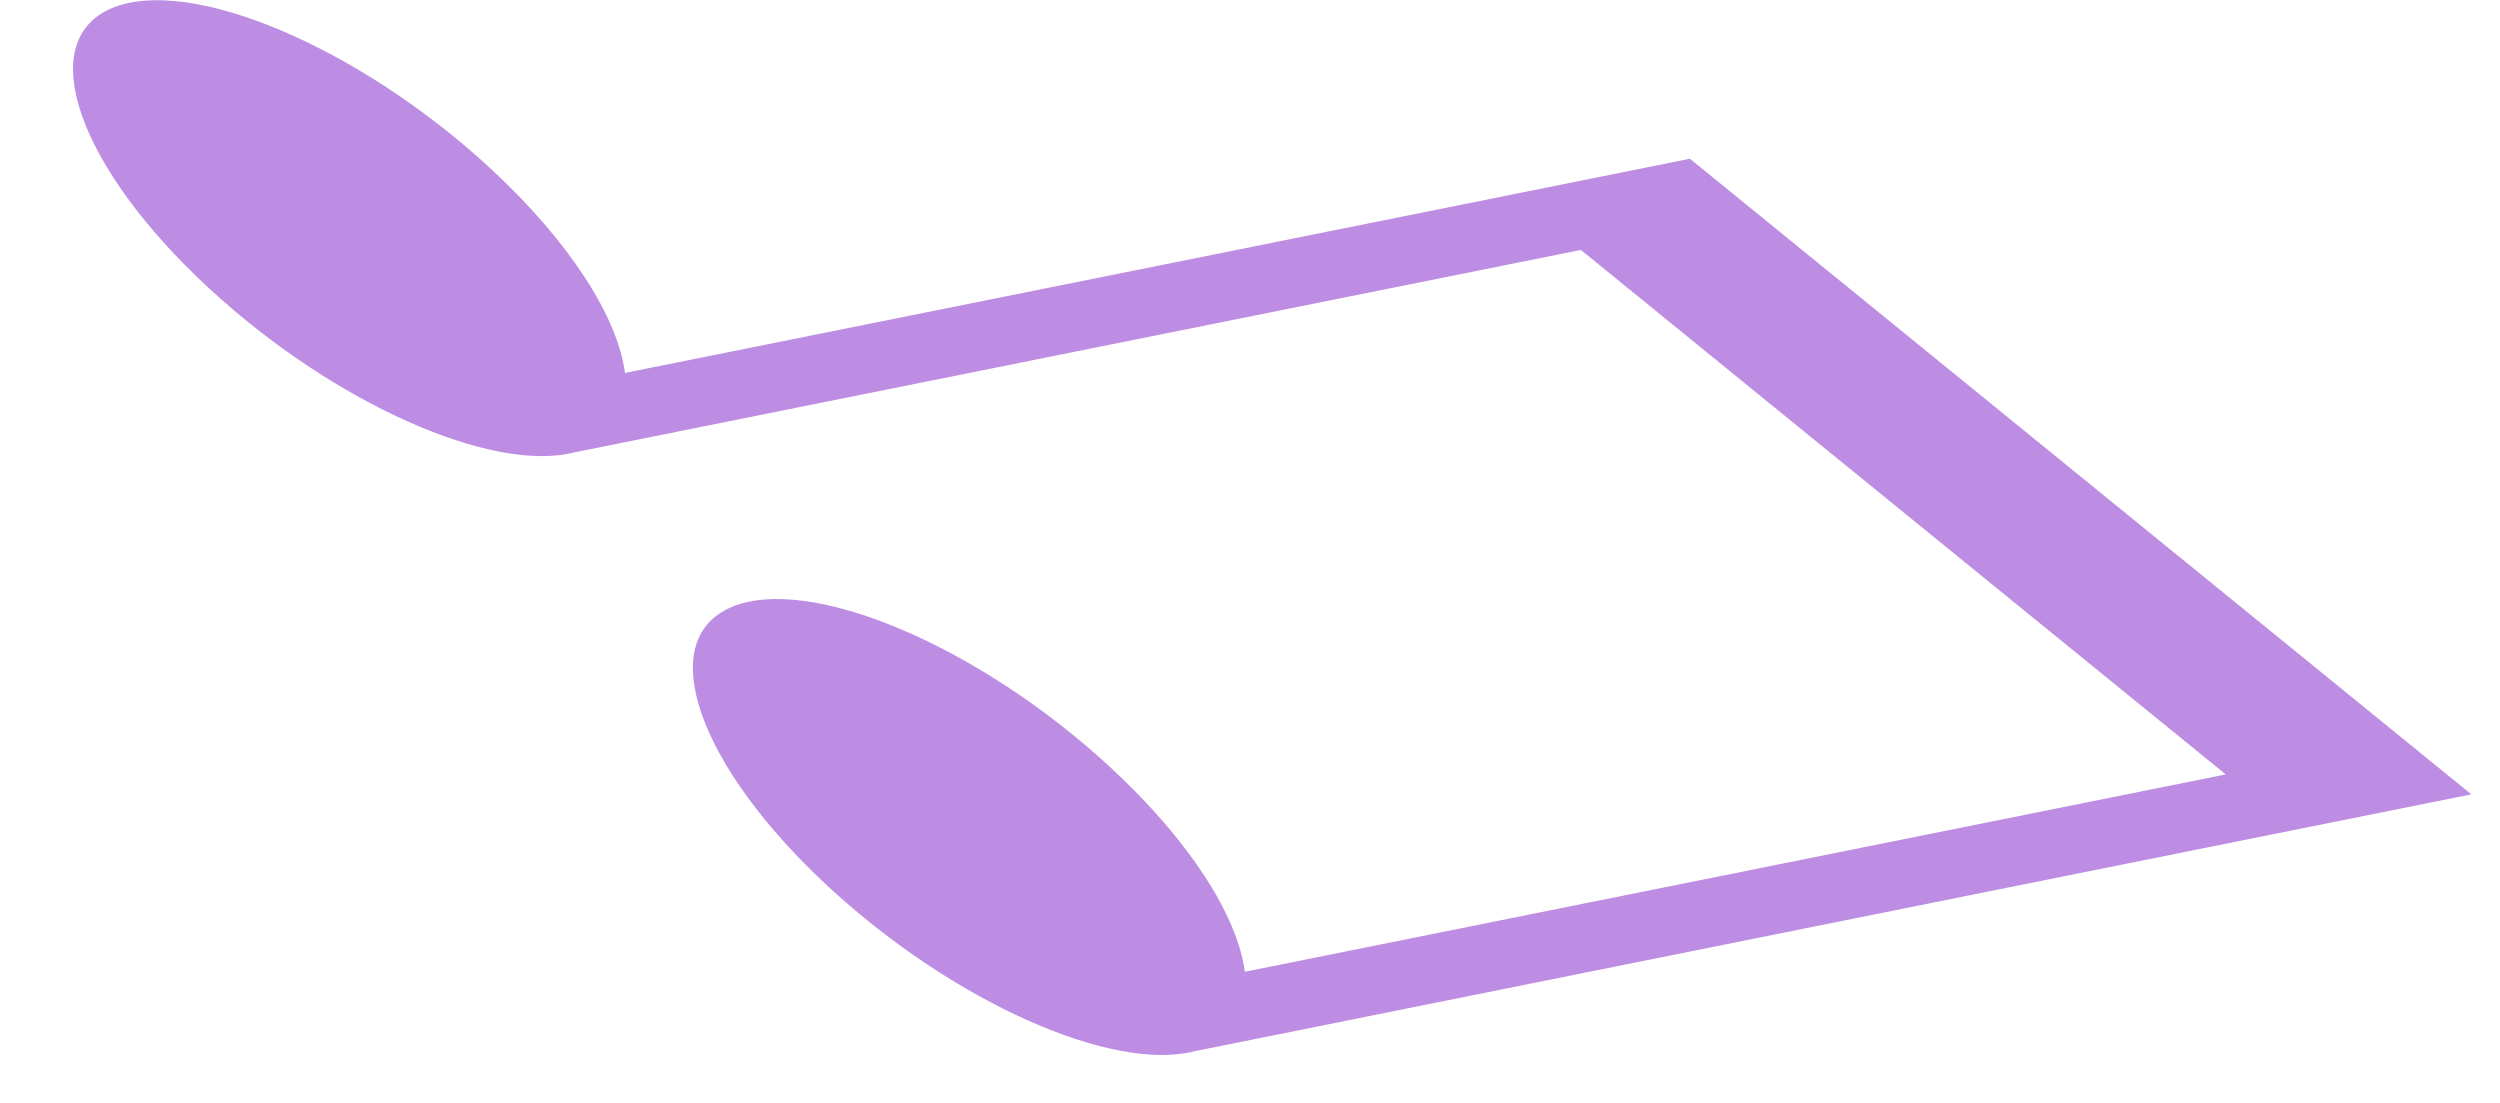
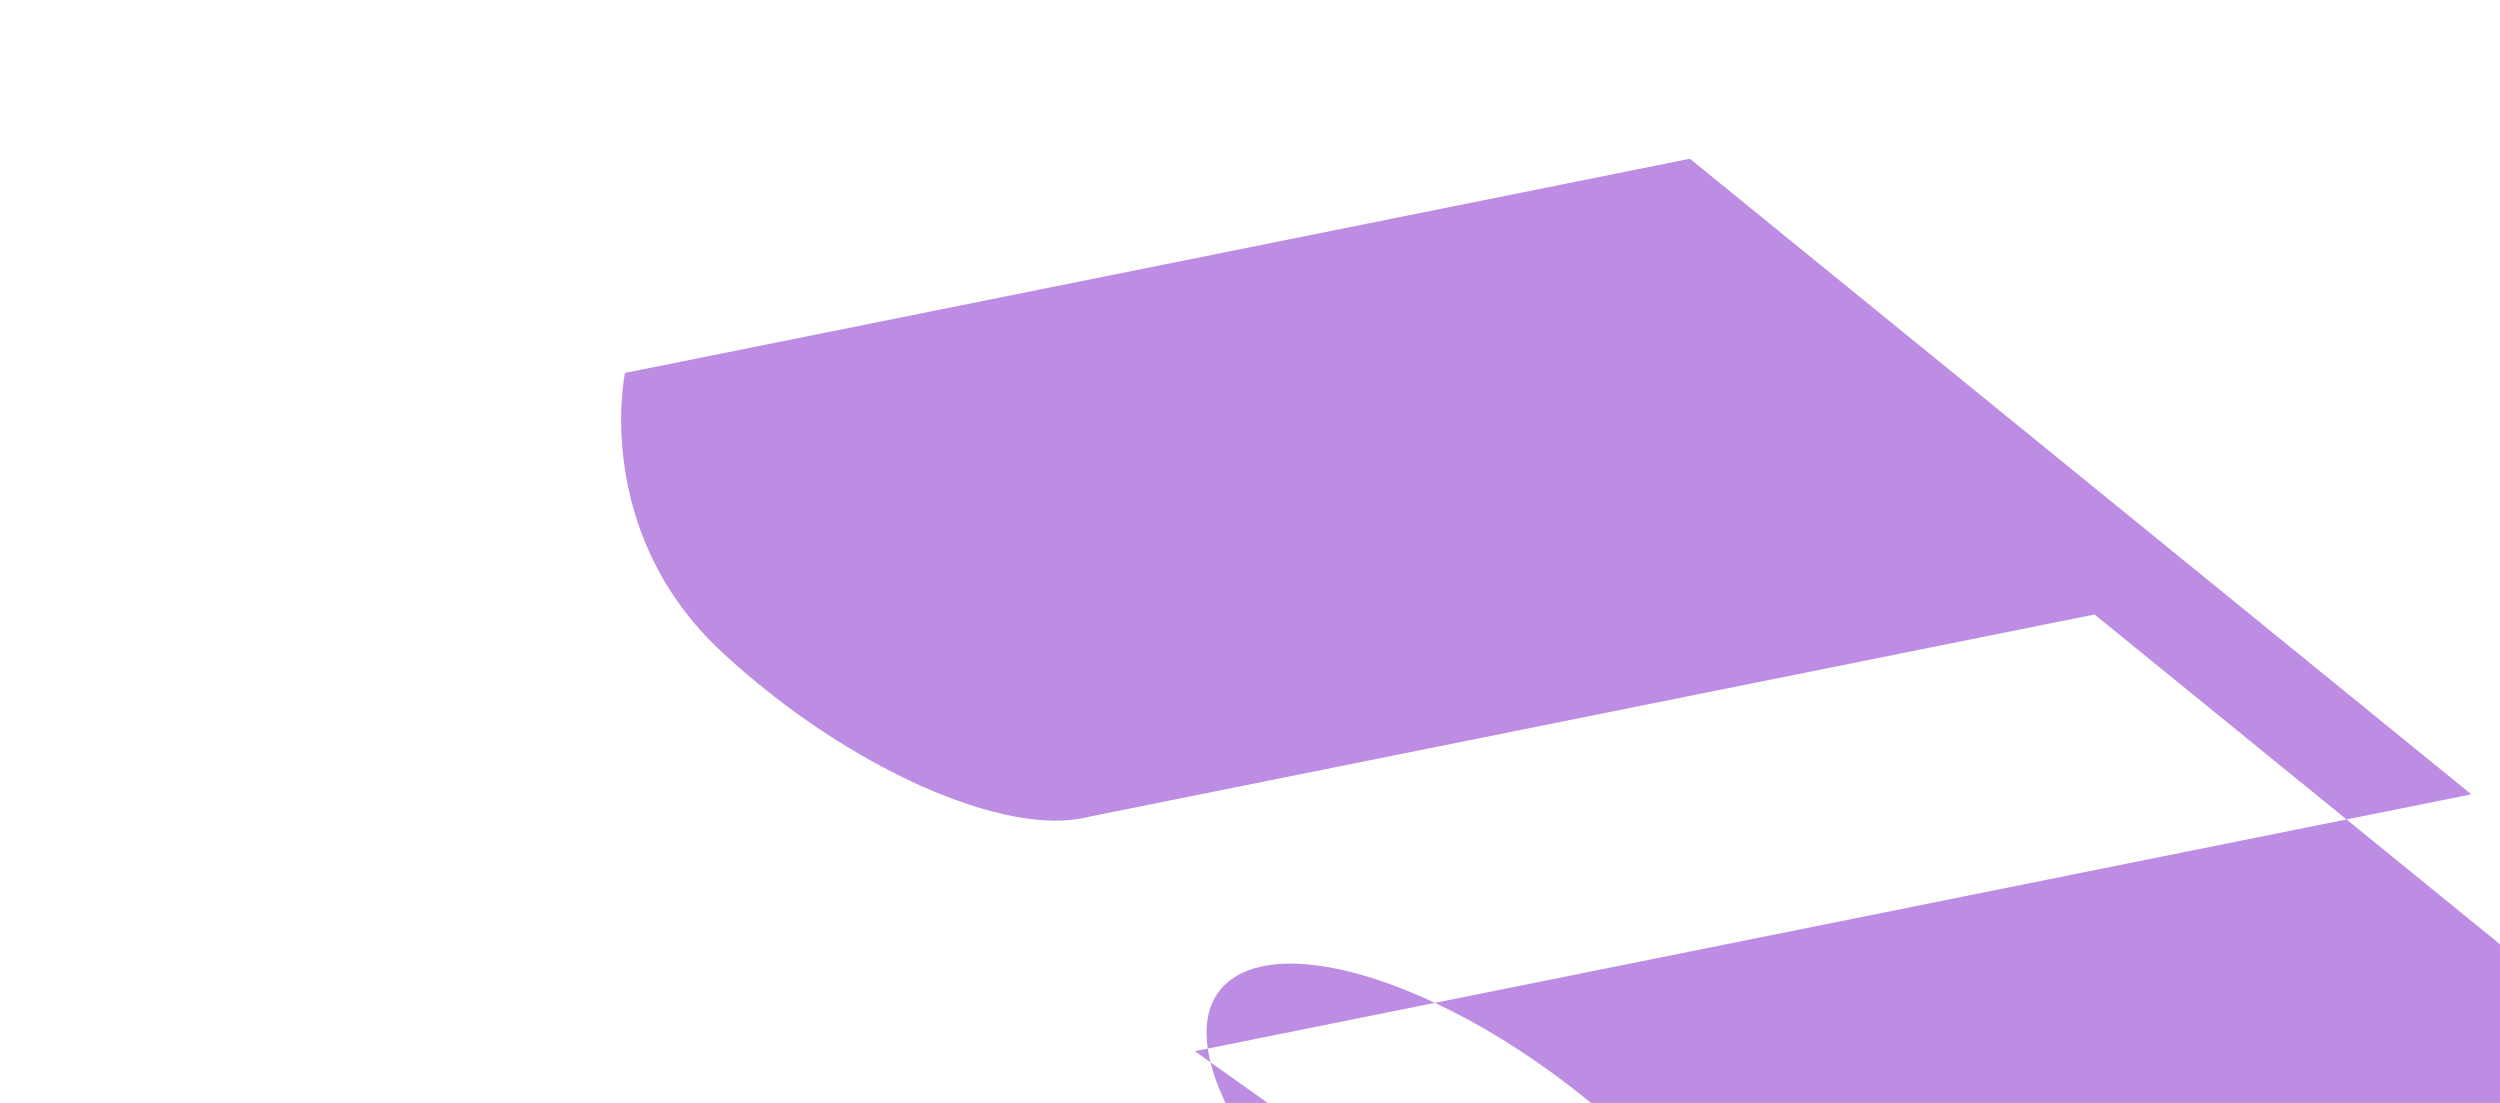
<svg xmlns="http://www.w3.org/2000/svg" fill="none" height="15" viewBox="0 0 34 15" width="34">
-   <path d="m16.249 14.296 14.949-3.008.697-.14 1.715-.345-10.627-8.644-.161.032-2.251.453-12.071 2.428c-.098-.752-.744-1.78-1.837-2.788-1.79-1.652-4.095-2.623-5.149-2.17s-.457 2.159 1.332 3.81c1.696 1.566 3.854 2.518 4.972 2.227l13.682-2.752 8.77 7.133-13.34 2.684c-.098-.752-.744-1.78-1.837-2.788-1.79-1.652-4.095-2.623-5.149-2.17-1.054.453-.457 2.159 1.332 3.81 1.697 1.566 3.855 2.518 4.973 2.228z" fill="#7c1dc9" opacity=".5" />
+   <path d="m16.249 14.296 14.949-3.008.697-.14 1.715-.345-10.627-8.644-.161.032-2.251.453-12.071 2.428s-.457 2.159 1.332 3.81c1.696 1.566 3.854 2.518 4.972 2.227l13.682-2.752 8.77 7.133-13.34 2.684c-.098-.752-.744-1.78-1.837-2.788-1.79-1.652-4.095-2.623-5.149-2.17-1.054.453-.457 2.159 1.332 3.81 1.697 1.566 3.855 2.518 4.973 2.228z" fill="#7c1dc9" opacity=".5" />
</svg>